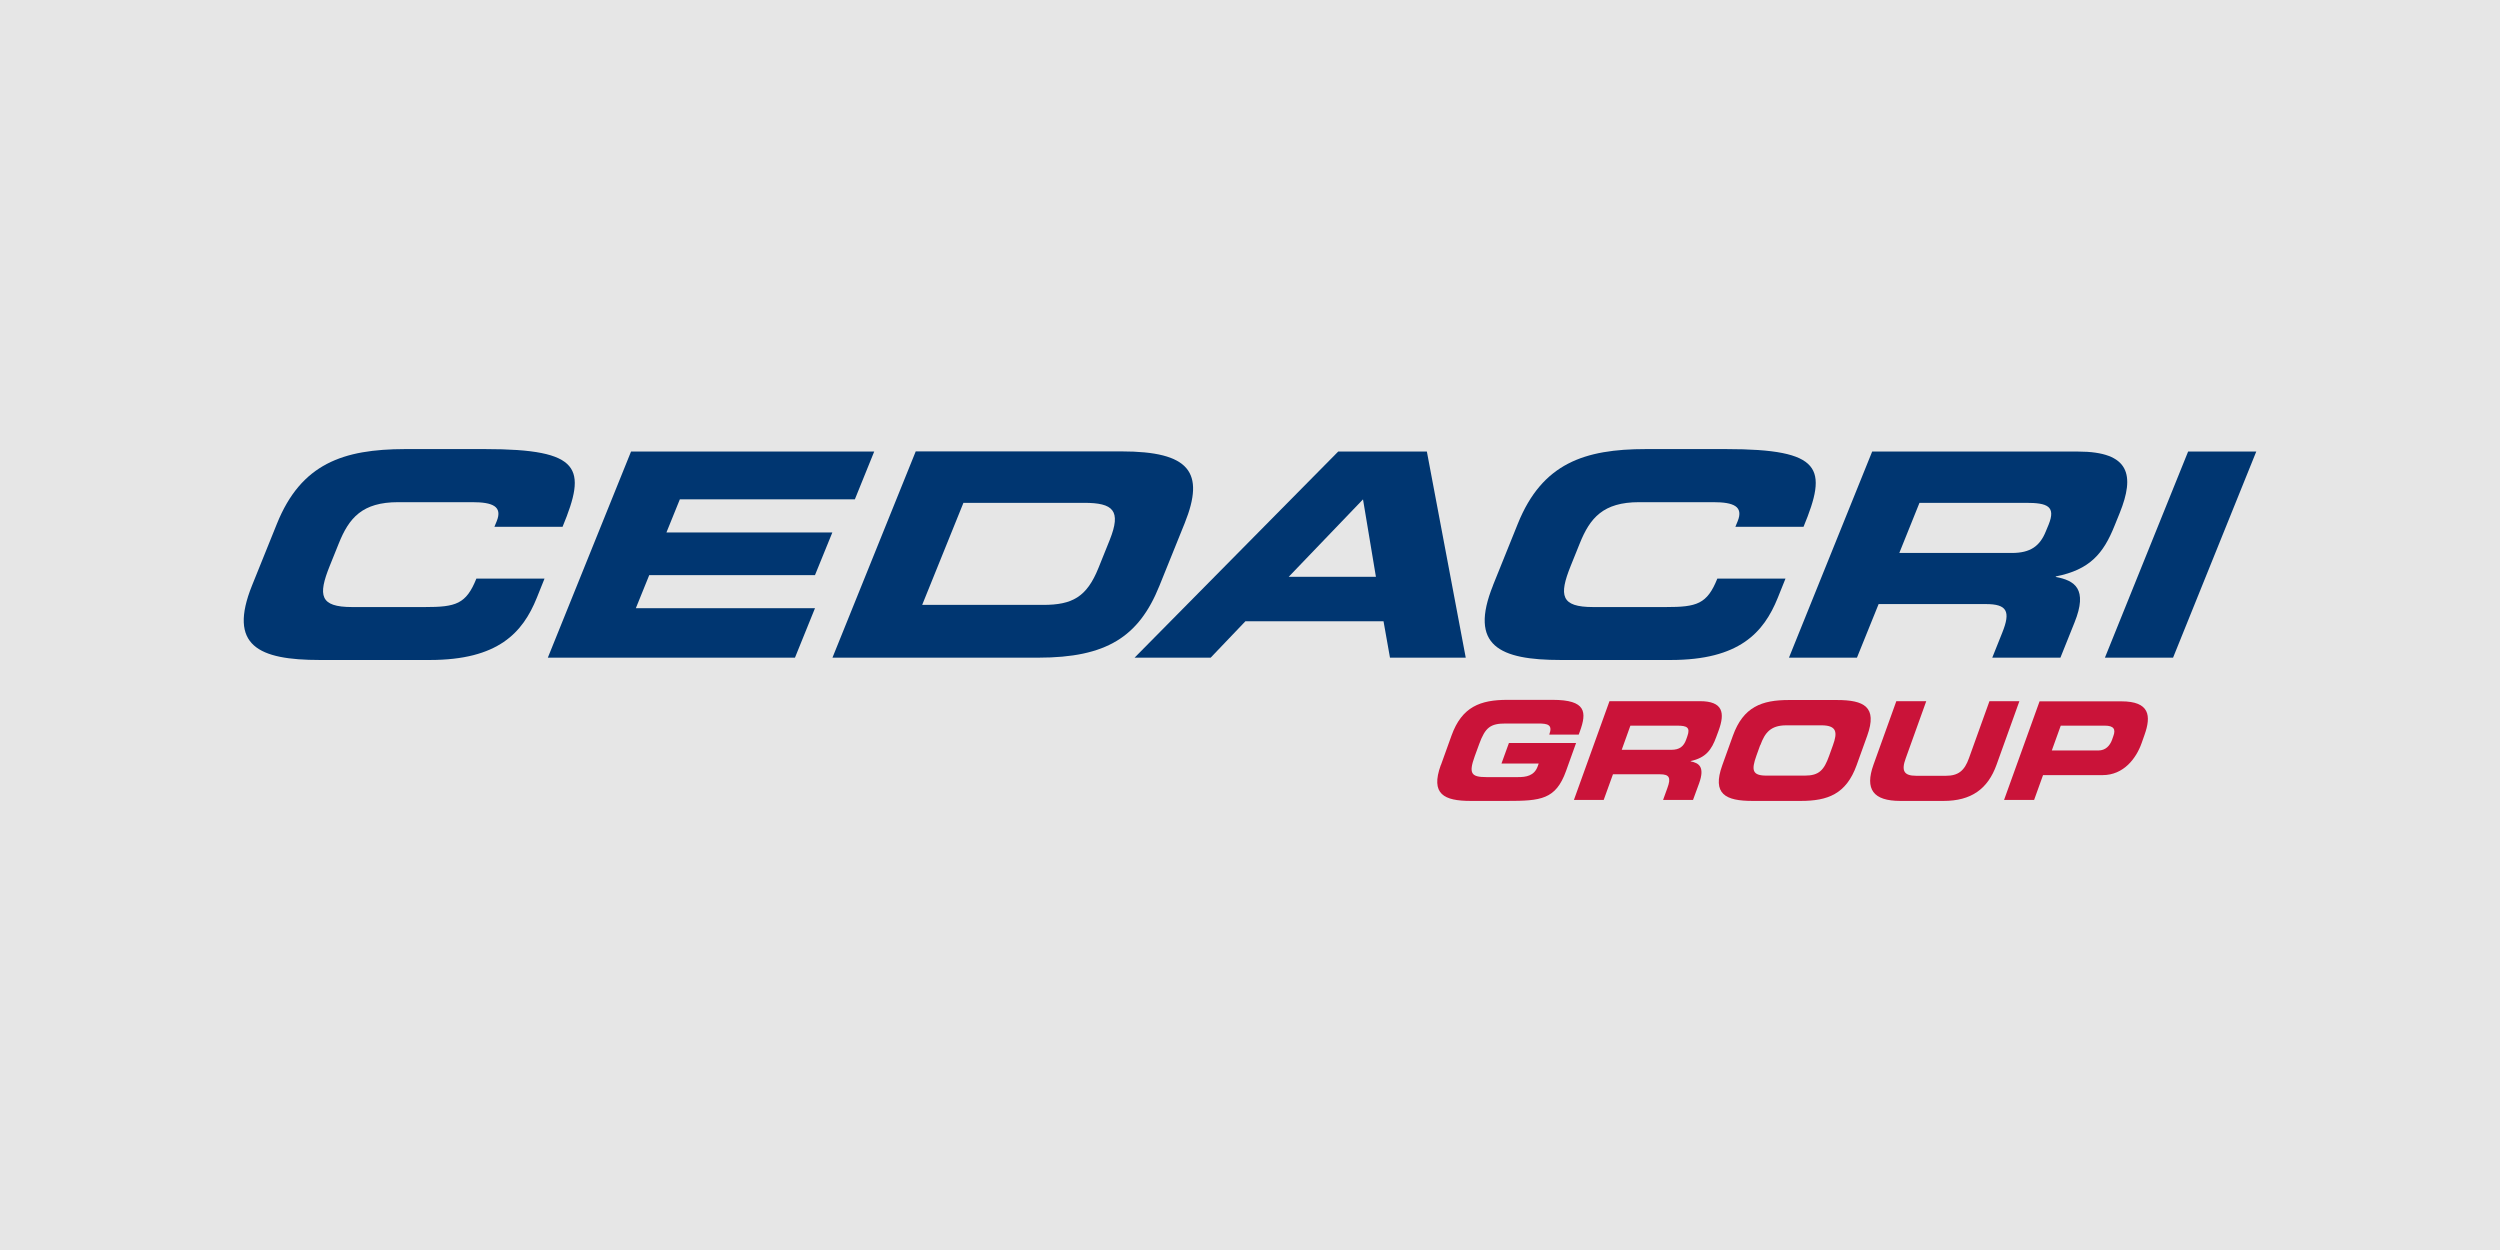
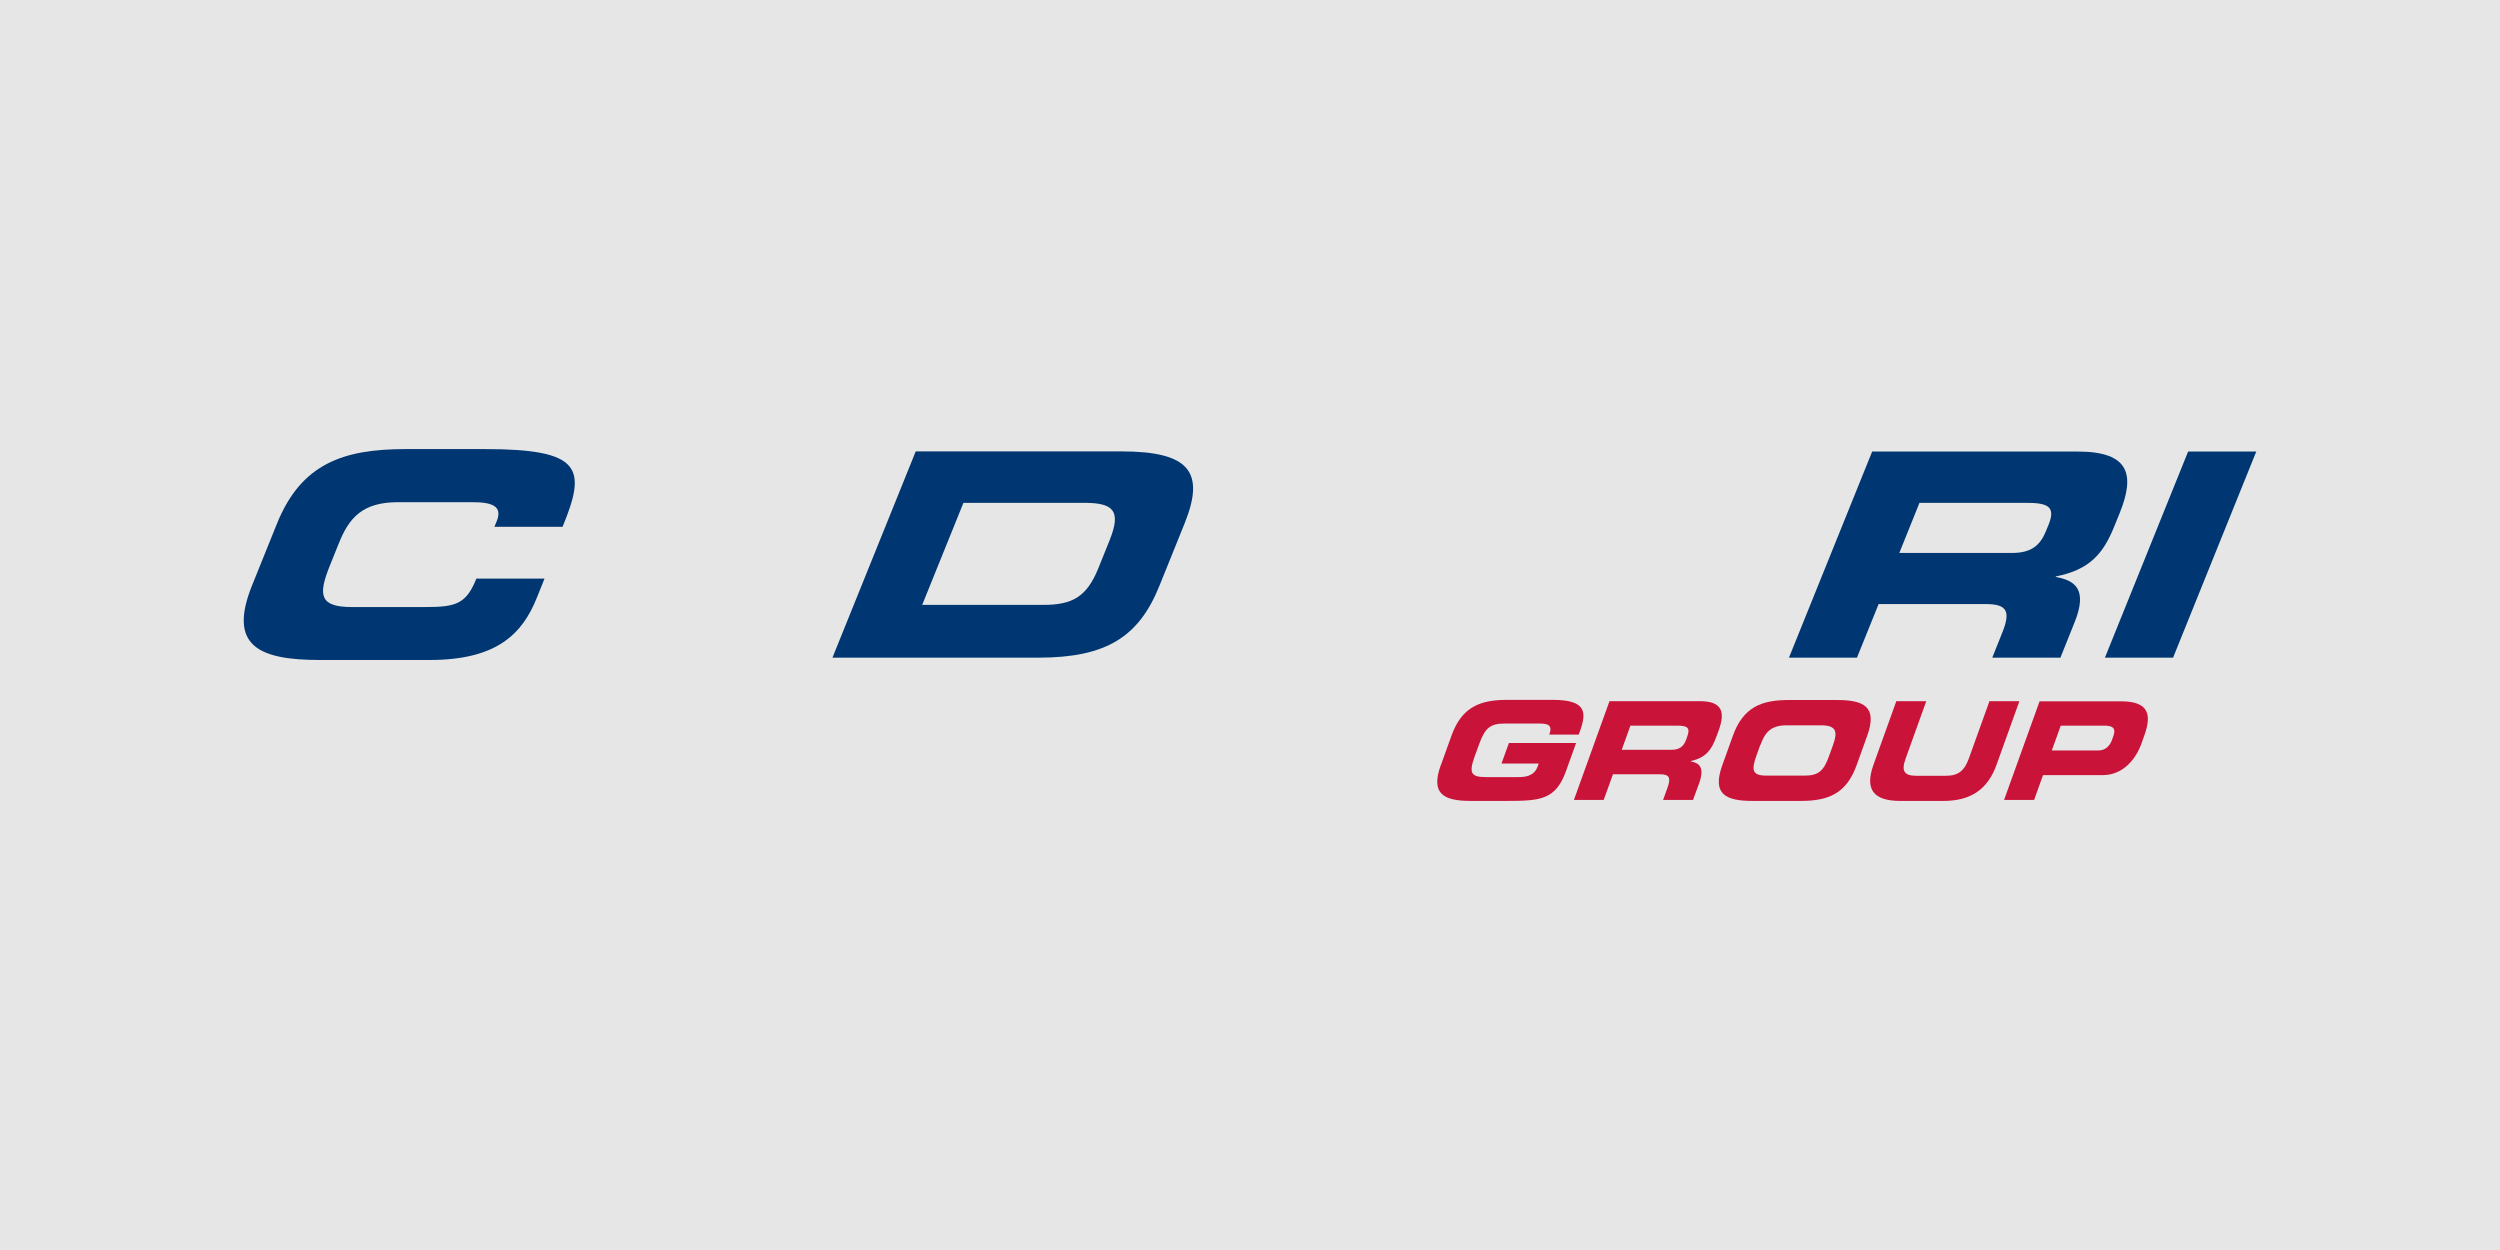
<svg xmlns="http://www.w3.org/2000/svg" width="400" height="200" viewBox="0 0 400 200" fill="none">
  <rect x="0" y="0" width="400" height="200" fill="#808080" stroke="none" />
  <rect width="400" height="200" fill="white" fill-opacity="0.8" />
  <path d="M40.331 93.661C36.44 103.322 41.363 105.598 51.182 105.598H68.756C79.713 105.598 83.63 101.231 85.88 95.673L87.124 92.576H76.22C74.579 96.678 72.911 97.128 67.989 97.128H56.343C51.182 97.128 50.838 95.302 52.77 90.512L54.199 86.965C55.84 82.863 57.958 80.348 63.701 80.348H75.585C78.84 80.348 80.428 81.037 79.475 83.392L79.105 84.292H90.009C93.873 74.949 93.106 71.853 77.596 71.853H64.786C54.94 71.879 48.191 74.155 44.301 83.816L40.331 93.661Z" fill="#003671" />
-   <path d="M87.653 105.227H127.195L130.397 97.314H101.734L103.878 92.02H130.397L133.176 85.192H106.63L108.774 79.898H136.776L139.873 72.249H100.966L87.653 105.227Z" fill="#003671" />
  <path d="M154.112 80.454H173.459C178.117 80.454 179.44 81.672 177.561 86.383L175.761 90.856C173.882 95.54 171.553 96.784 166.895 96.784H147.548L154.138 80.481L154.112 80.454ZM133.203 105.227H166.128C177.032 105.227 182.219 101.892 185.501 93.741L189.551 83.71C192.833 75.558 190.345 72.223 179.44 72.223H146.516L133.203 105.201V105.227Z" fill="#003671" />
-   <path d="M218.082 79.898L220.146 92.285H206.198L218.082 79.898ZM181.531 105.227H193.706L199.264 99.404H221.364L222.396 105.227H234.518L228.298 72.249H214.112L181.531 105.227Z" fill="#003671" />
-   <path d="M238.885 93.661C234.994 103.322 239.917 105.598 249.736 105.598H267.31C278.268 105.598 282.185 101.231 284.434 95.673L285.678 92.576H274.774C273.133 96.678 271.466 97.128 266.543 97.128H254.897C249.736 97.128 249.392 95.302 251.324 90.512L252.754 86.965C254.395 82.863 256.512 80.348 262.255 80.348H274.139C277.394 80.348 278.982 81.037 278.029 83.392L277.659 84.292H288.563C292.427 74.949 291.66 71.853 276.15 71.853H263.34C253.521 71.853 246.746 74.129 242.855 83.789L238.885 93.635V93.661Z" fill="#003671" />
  <path d="M286.208 105.227H297.112L300.579 96.652H317.73C321.117 96.652 321.753 97.79 320.35 101.257L318.762 105.227H329.666L331.916 99.616C334.113 94.191 331.916 92.867 328.925 92.311V92.232C334.404 91.147 336.548 88.553 338.321 84.133L339.168 82.042C341.55 76.114 340.862 72.249 332.472 72.249H299.547L286.234 105.227H286.208ZM307.116 80.454H324.161C327.602 80.454 328.952 81.01 327.787 83.921L327.337 85.007C326.384 87.389 324.849 88.474 321.911 88.474H303.888L307.116 80.454Z" fill="#003671" />
  <path d="M336.786 105.227H347.69L361.003 72.249H350.099L336.786 105.227Z" fill="#003671" />
  <path d="M336.786 116.105C338.241 116.105 338.532 116.714 338.135 117.773L337.924 118.381C337.58 119.308 336.892 120.075 335.753 120.075H328.29L329.719 116.105H336.786ZM320.667 127.989H325.458L326.887 124.019H336.415C339.803 124.019 341.788 121.319 342.635 118.964L343.111 117.614C344.223 114.517 343.958 112.214 339.406 112.214H326.331L320.641 128.015L320.667 127.989ZM299.759 122.351C298.356 126.268 299.679 128.148 304.073 128.148H310.954C315.374 128.148 318.047 126.268 319.45 122.351L323.102 112.188H318.312L315.03 121.319C314.315 123.331 313.31 124.125 311.351 124.125H306.587C304.628 124.125 304.179 123.331 304.92 121.319L308.201 112.188H303.411L299.759 122.351ZM251.801 127.989H256.591L258.073 123.886H265.616C267.098 123.886 267.39 124.442 266.781 126.083L266.093 127.989H270.883L271.863 125.316C272.789 122.722 271.863 122.087 270.513 121.822V121.769C272.921 121.24 273.848 119.996 274.615 117.878L274.986 116.873C276.018 114.041 275.674 112.188 271.995 112.188H257.517L251.827 127.989H251.801ZM260.879 116.105H268.369C269.878 116.105 270.486 116.37 269.983 117.773L269.798 118.302C269.401 119.44 268.713 119.969 267.416 119.969H259.476L260.852 116.132L260.879 116.105ZM230.521 122.431C228.854 127.062 231.024 128.148 235.338 128.148H241.108C246.507 128.148 248.916 127.936 250.557 123.383L252.171 118.884H241.426L240.235 122.166H246.19L246.031 122.616C245.475 124.151 244.152 124.336 242.908 124.336H237.8C235.391 124.336 234.968 123.754 235.947 121.028L236.662 119.069C237.641 116.37 238.488 115.761 240.896 115.761H246.11C247.645 115.761 248.466 115.946 247.884 117.534H252.595L252.78 117.031C253.892 113.961 253.839 111.976 248.413 111.976H241.187C236.873 111.976 233.909 113.061 232.242 117.693L230.548 122.404L230.521 122.431Z" fill="#CA1339" />
  <path d="M281.655 119.228C282.37 117.27 283.27 116.052 285.811 116.052H291.422C293.962 116.052 293.989 117.243 293.274 119.228L292.665 120.922C291.845 123.225 291.051 124.098 288.775 124.098H282.635C280.358 124.098 280.2 123.225 281.02 120.922L281.629 119.228H281.655ZM275.568 122.431C273.901 127.062 276.071 128.148 280.411 128.148H288.113C292.427 128.148 295.392 127.062 297.059 122.431L298.753 117.72C300.42 113.088 298.25 112.003 293.909 112.003H286.208C281.894 112.003 278.929 113.088 277.262 117.72L275.568 122.431Z" fill="#CA1339" />
</svg>